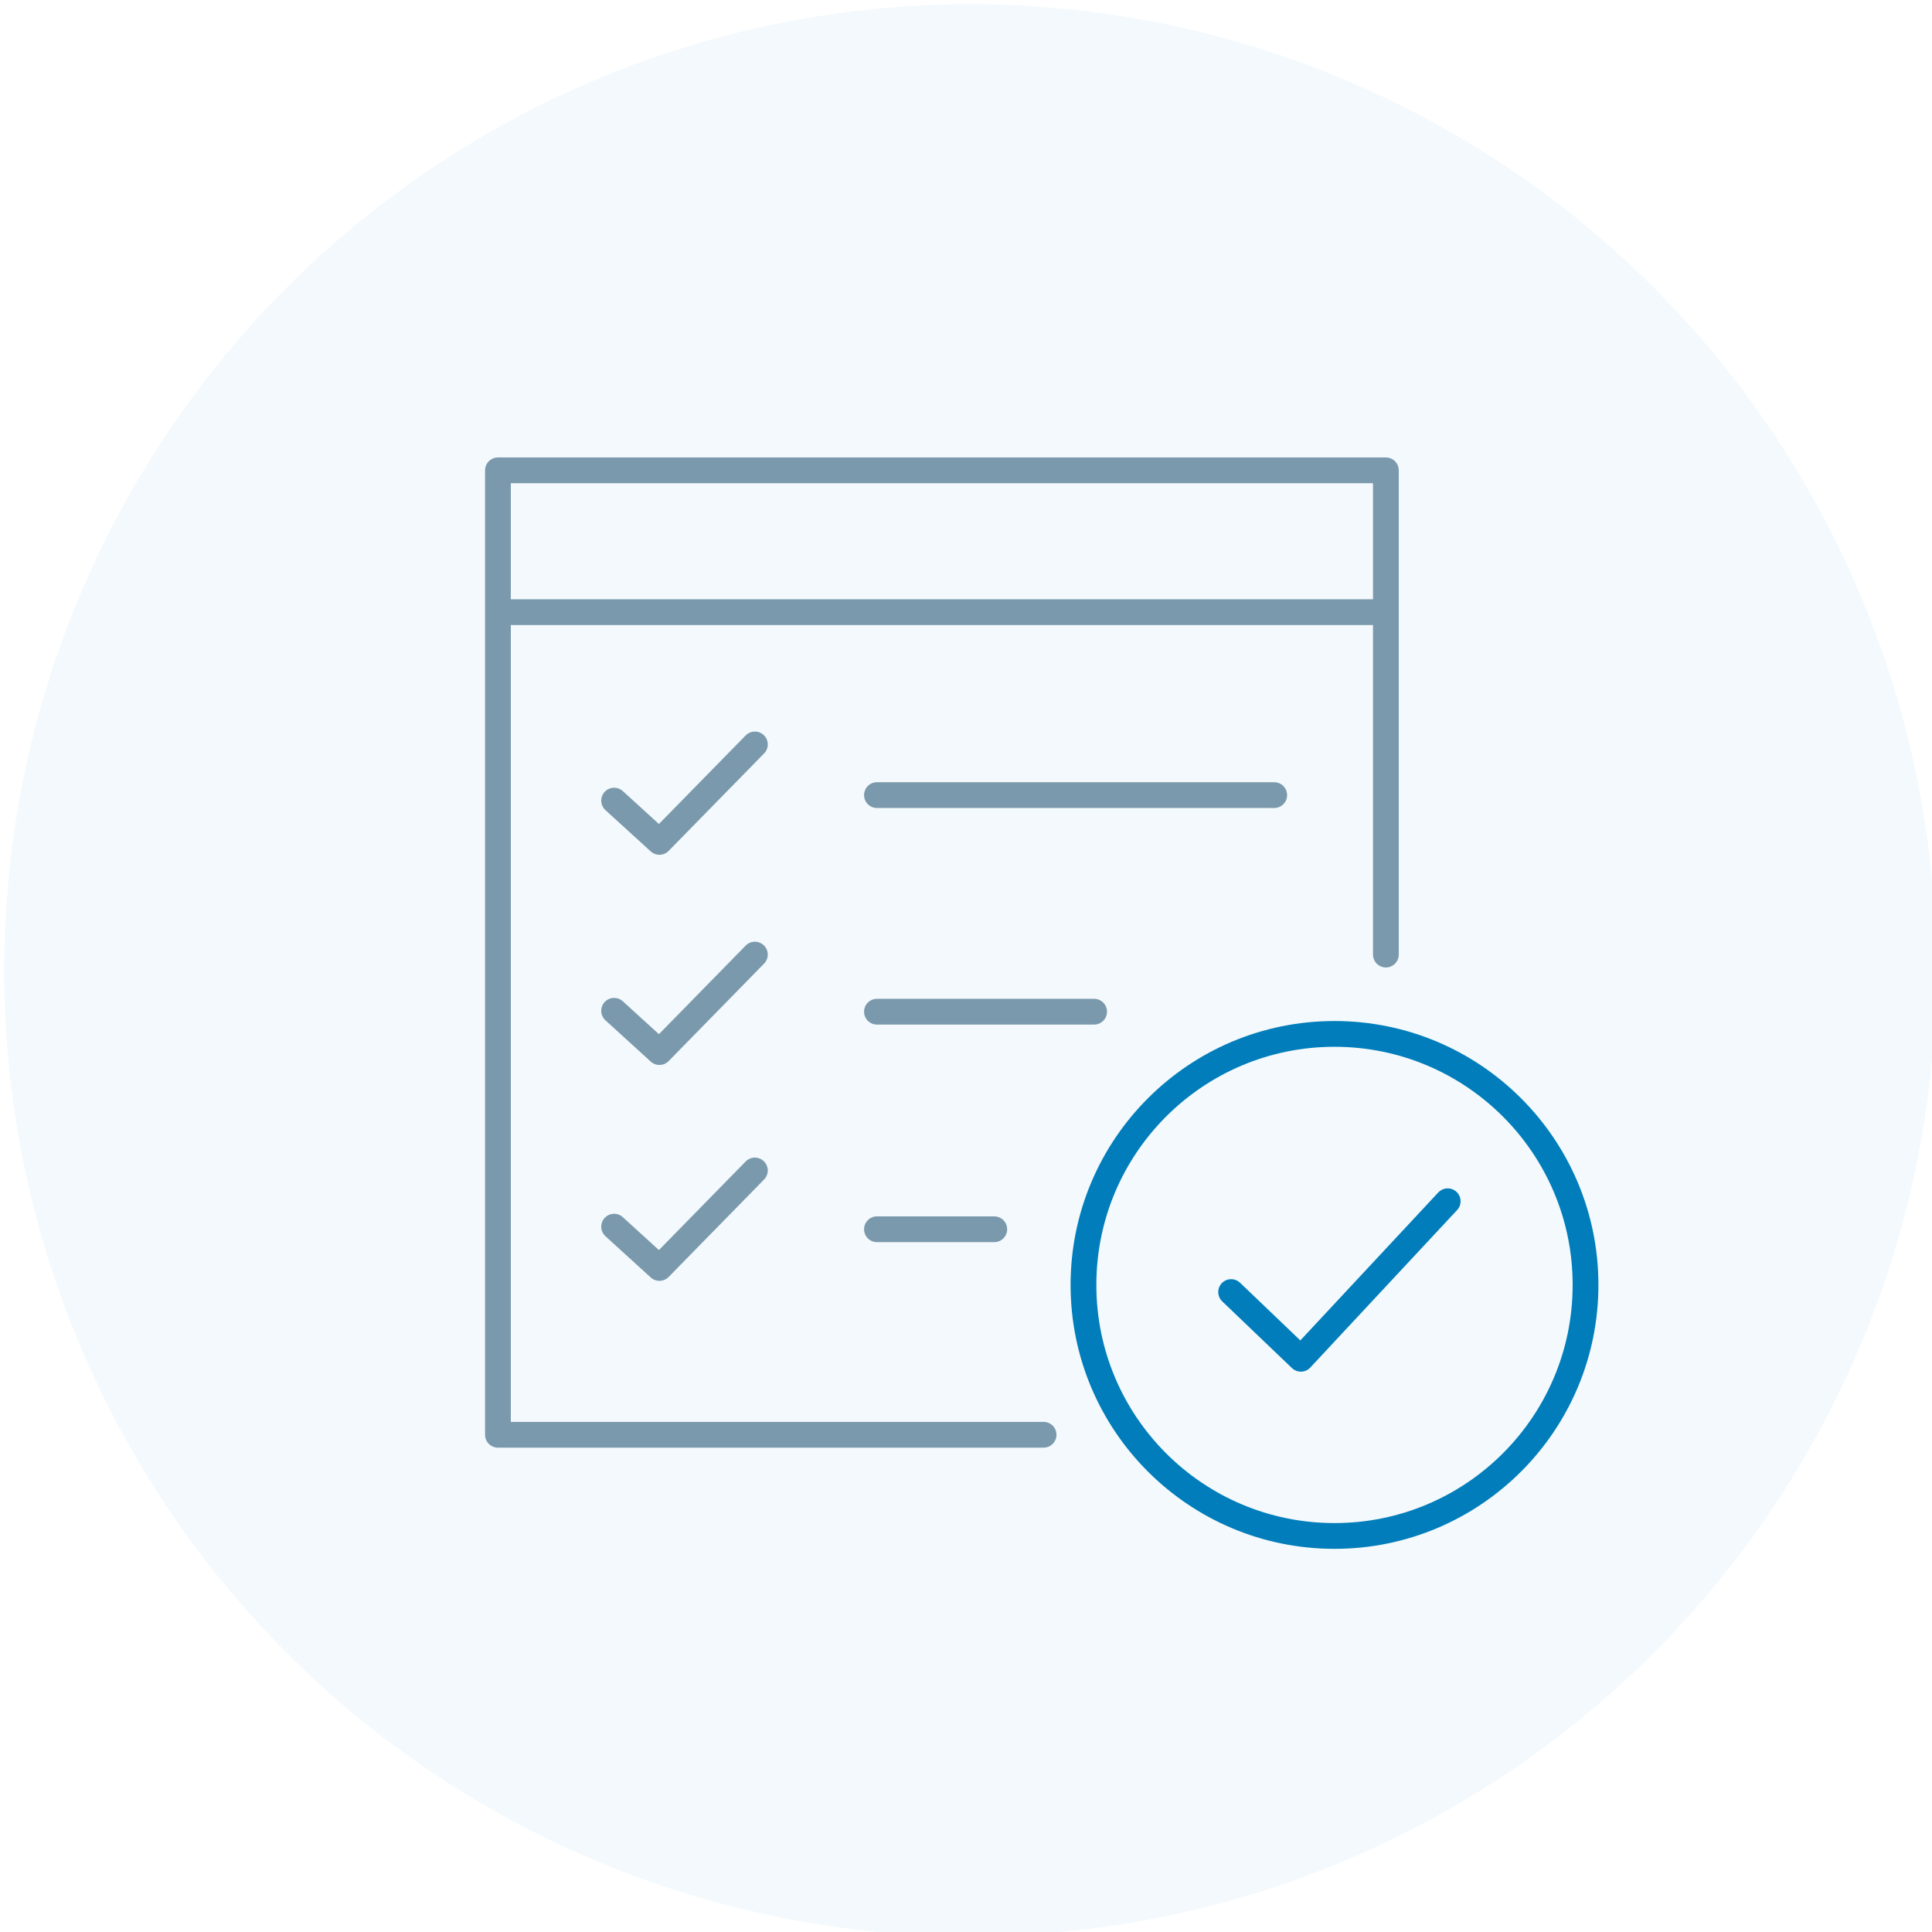
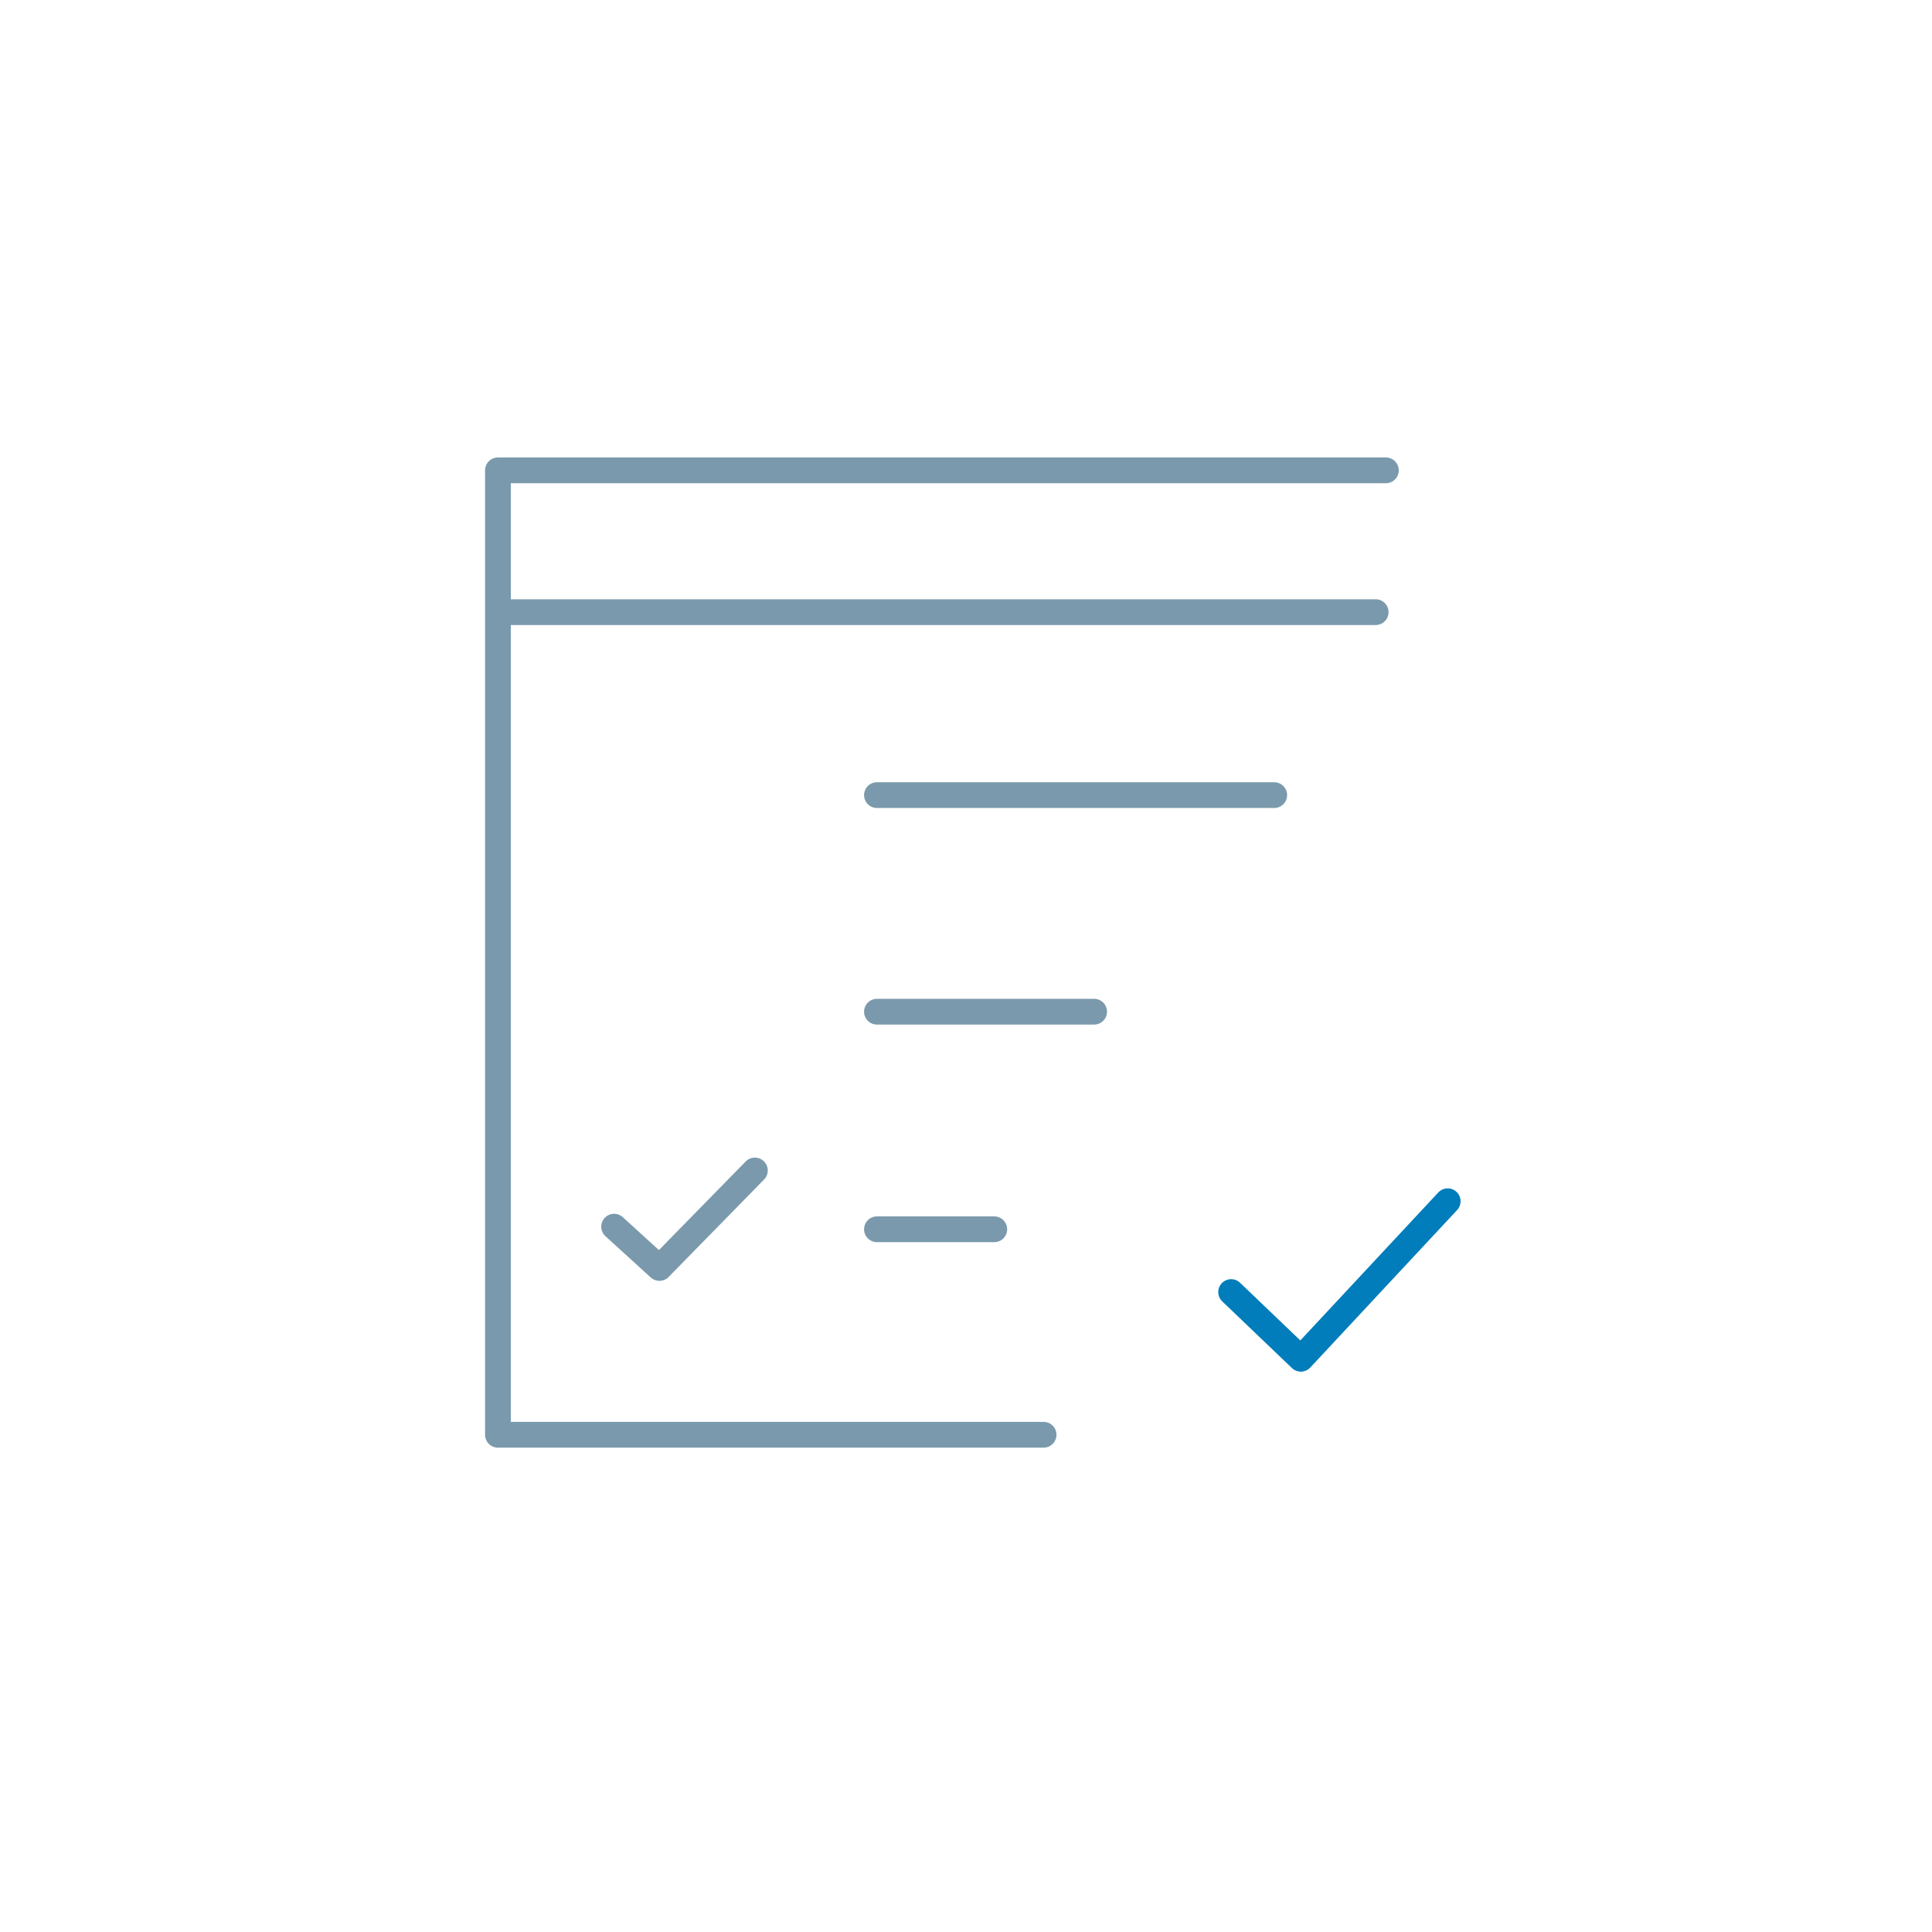
<svg xmlns="http://www.w3.org/2000/svg" width="120" height="120" viewBox="0 0 120 120" fill="none">
  <g clip-path="url(#clip0_110_11742)">
-     <circle opacity="0.05" cx="60.262" cy="60.263" r="60" transform="rotate(0.252 60.262 60.263)" fill="#007DBA" />
-     <path d="M64.82 89.116H30.928V29.214H86.08V59.291" stroke="#7A99AC" stroke-width="1.6" stroke-linecap="round" stroke-linejoin="round" />
+     <path d="M64.82 89.116H30.928V29.214H86.08" stroke="#7A99AC" stroke-width="1.6" stroke-linecap="round" stroke-linejoin="round" />
    <path d="M31.755 38.021H85.445" stroke="#7A99AC" stroke-width="1.6" stroke-linecap="round" stroke-linejoin="round" />
    <path d="M54.469 49.386H79.144" stroke="#7A99AC" stroke-width="1.6" stroke-linecap="round" stroke-linejoin="round" />
    <path d="M54.469 62.838H67.958" stroke="#7A99AC" stroke-width="1.6" stroke-linecap="round" stroke-linejoin="round" />
-     <path d="M38.144 49.727L40.958 52.291L46.887 46.238" stroke="#7A99AC" stroke-width="1.6" stroke-linecap="round" stroke-linejoin="round" />
-     <path d="M38.144 62.782L40.958 65.346L46.887 59.292" stroke="#7A99AC" stroke-width="1.6" stroke-linecap="round" stroke-linejoin="round" />
    <path d="M38.144 76.191L40.958 78.755L46.887 72.701" stroke="#7A99AC" stroke-width="1.6" stroke-linecap="round" stroke-linejoin="round" />
    <path d="M54.469 76.352H61.757" stroke="#7A99AC" stroke-width="1.6" stroke-linecap="round" stroke-linejoin="round" />
-     <path d="M82.888 95.401C91.499 95.401 98.48 88.421 98.48 79.81C98.48 71.198 91.499 64.218 82.888 64.218C74.277 64.218 67.296 71.198 67.296 79.81C67.296 88.421 74.277 95.401 82.888 95.401Z" stroke="#007DBA" stroke-width="1.6" />
    <path d="M76.468 80.252L80.798 84.395L89.919 74.612" stroke="#007DBA" stroke-width="1.6" stroke-linecap="round" stroke-linejoin="round" />
  </g>
  <defs>
    <clipPath id="clip0_110_11742">
      <rect width="120" height="120" fill="white" />
    </clipPath>
  </defs>
</svg>